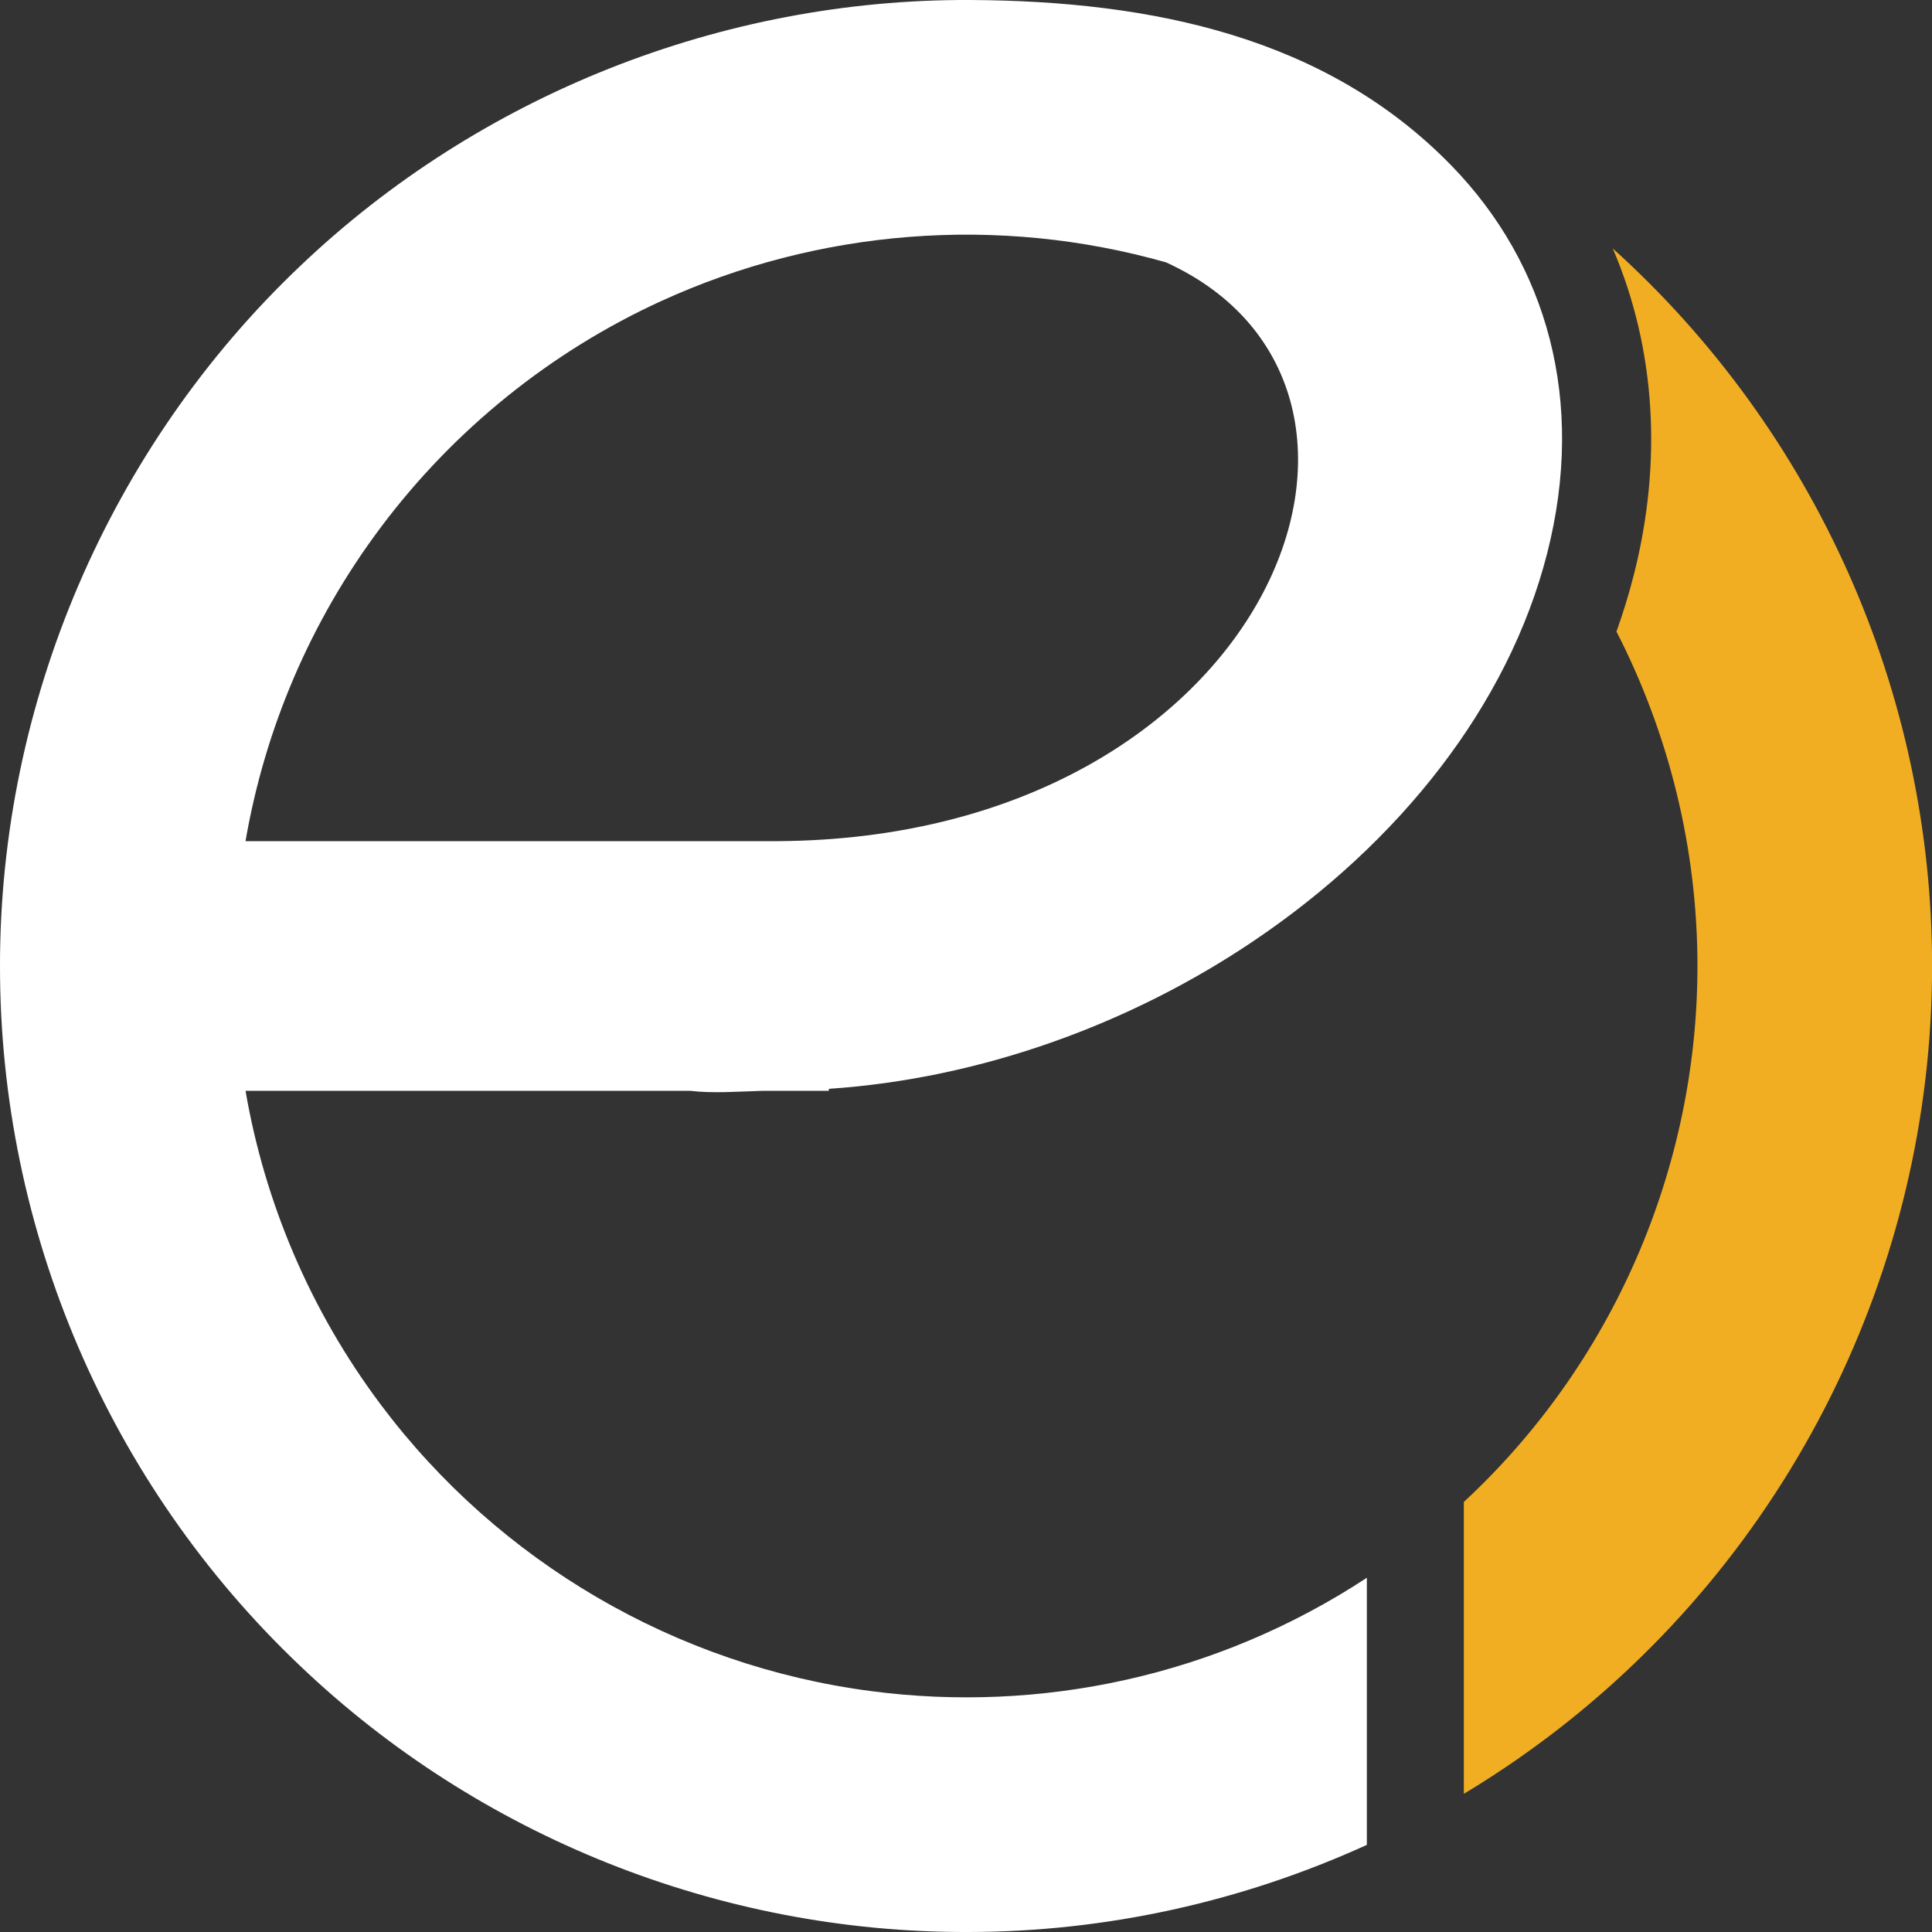
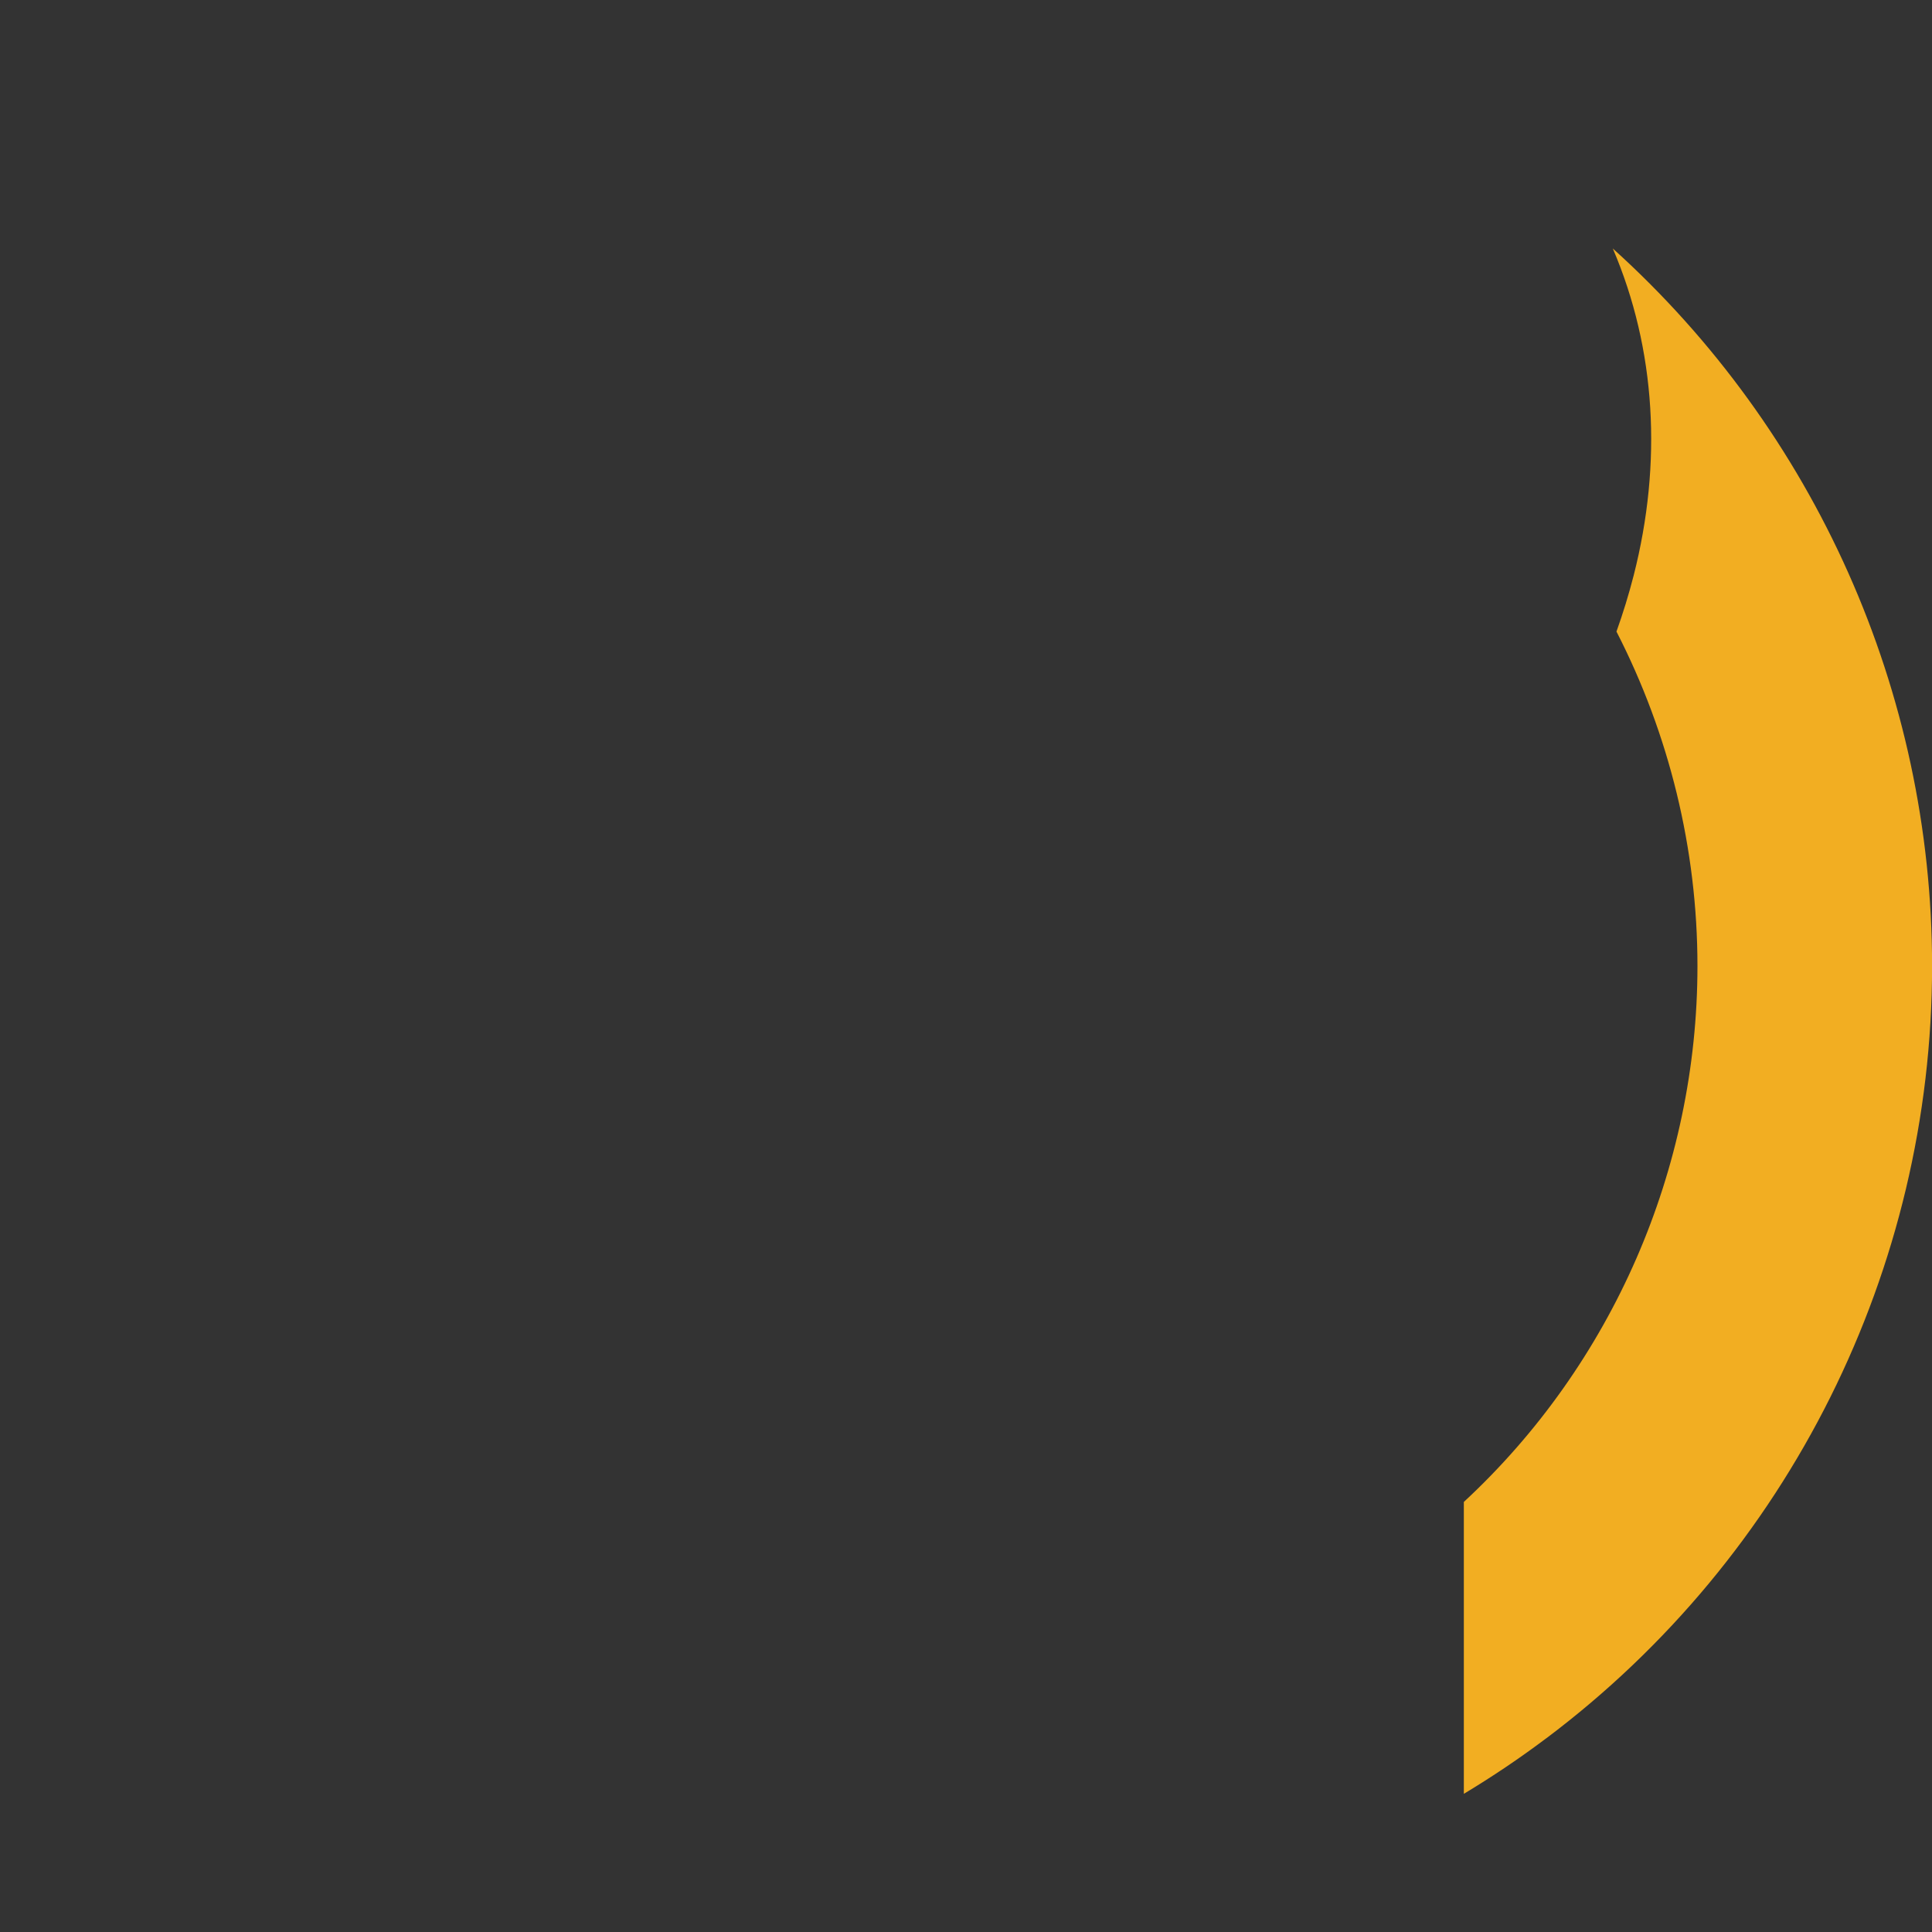
<svg xmlns="http://www.w3.org/2000/svg" width="50" height="50" viewBox="0 0 50 50" fill="none">
  <rect x="0" y="0" width="50" height="50" fill="#333333" stroke="none" />
  <path d="M40.014 44.99C46.305 40.266 50.002 32.837 50.002 25C50.002 17.909 46.976 11.153 41.739 6.431C42.856 9.039 43.024 11.976 42.279 14.894C42.153 15.386 42.004 15.87 41.834 16.345C43.195 18.997 43.93 21.965 43.93 25C43.93 30.254 41.73 35.305 37.884 38.87V46.424C38.616 45.984 39.328 45.505 40.014 44.989V44.99Z" fill="#F2AE22" />
-   <path fill-rule="evenodd" clip-rule="evenodd" d="M21.45 28.23H19.749C19.107 28.248 18.448 28.301 17.856 28.23H6.354C6.852 31.117 8.022 33.912 9.865 36.366C12.913 40.423 17.488 43.104 22.543 43.766C26.903 44.337 31.463 43.4 35.374 40.833V47.745C32.149 49.215 28.626 49.997 25.056 50C18.62 50.02 12.391 47.523 7.761 43.107C2.812 38.405 -0.005 31.84 7.21055e-06 24.999C-0.005 18.192 2.827 11.577 7.767 6.886C12.414 2.458 18.692 -0.03 25.11 0C29.837 0.024 34.339 0.966 37.571 4.294C40.032 6.828 41.049 10.37 40.04 14.322C39.031 18.273 36.203 21.816 32.448 24.349C29.26 26.5 25.392 27.914 21.45 28.179V28.23ZM30.177 6.79C25.827 5.555 21.178 5.931 17.106 7.794C14.251 9.101 11.749 11.123 9.865 13.634C8.022 16.088 6.852 18.882 6.354 21.769H20.14C32.85 21.684 37.356 10.061 30.177 6.79Z" fill="white" />
</svg>